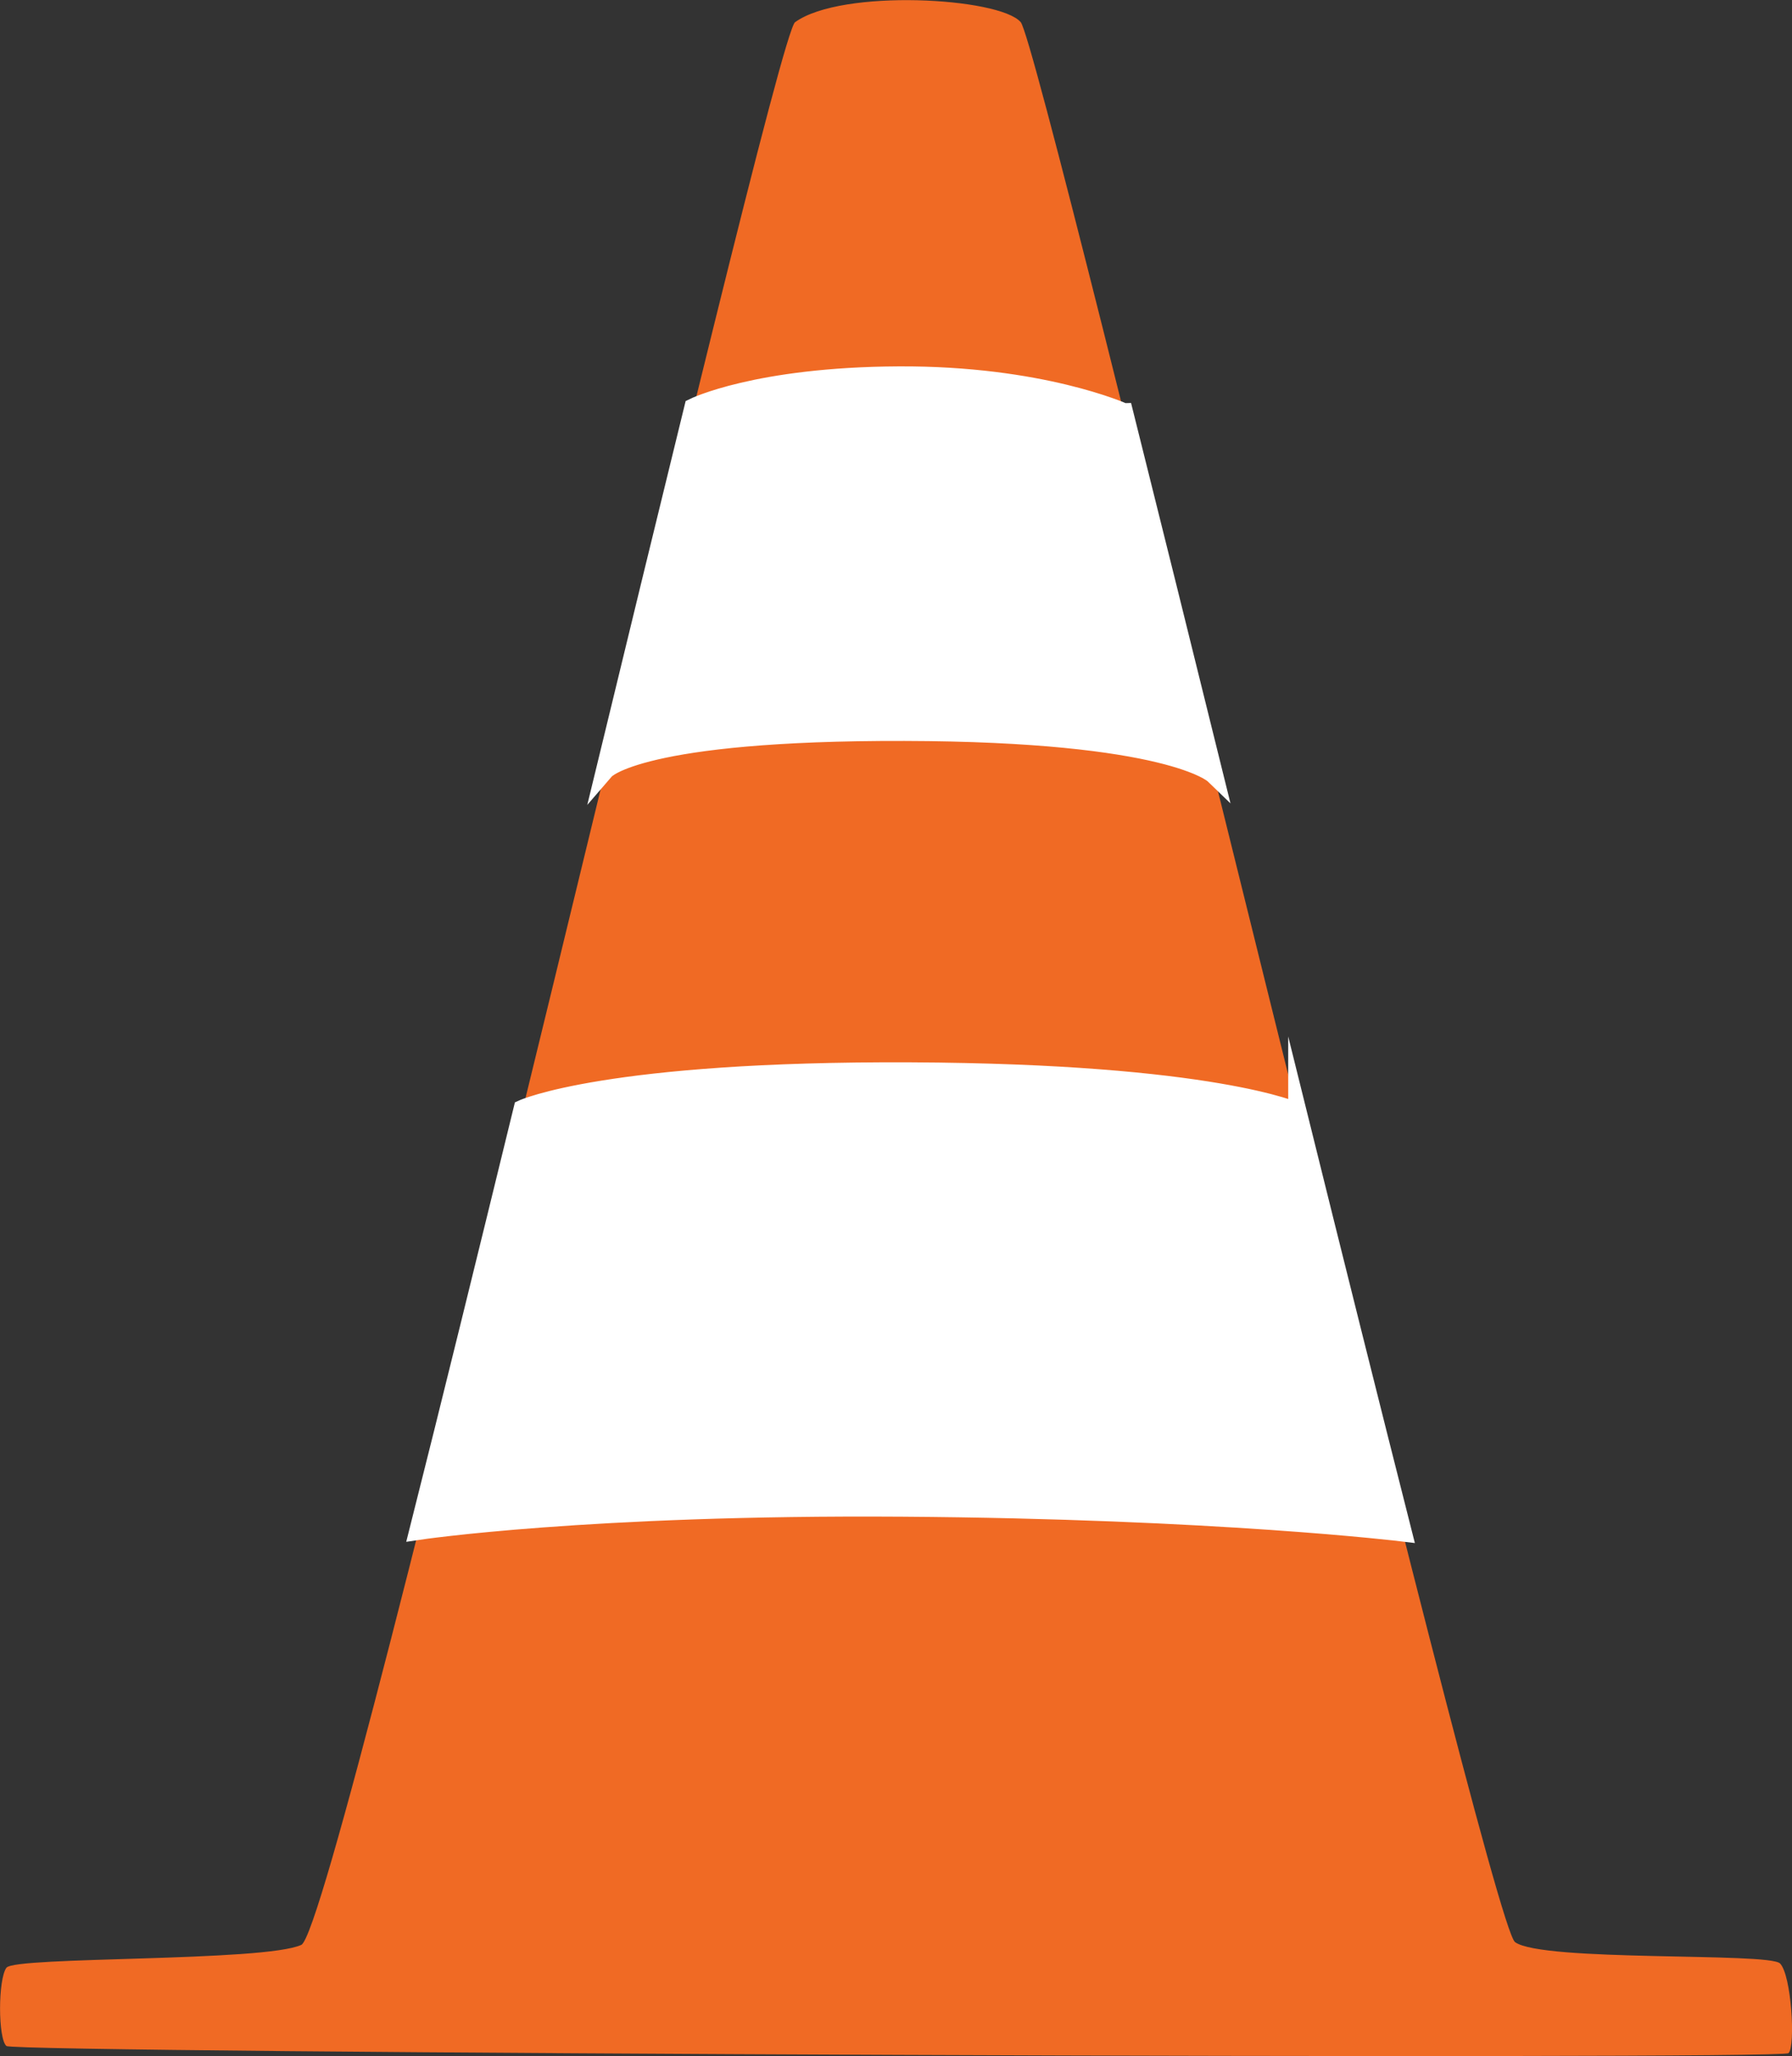
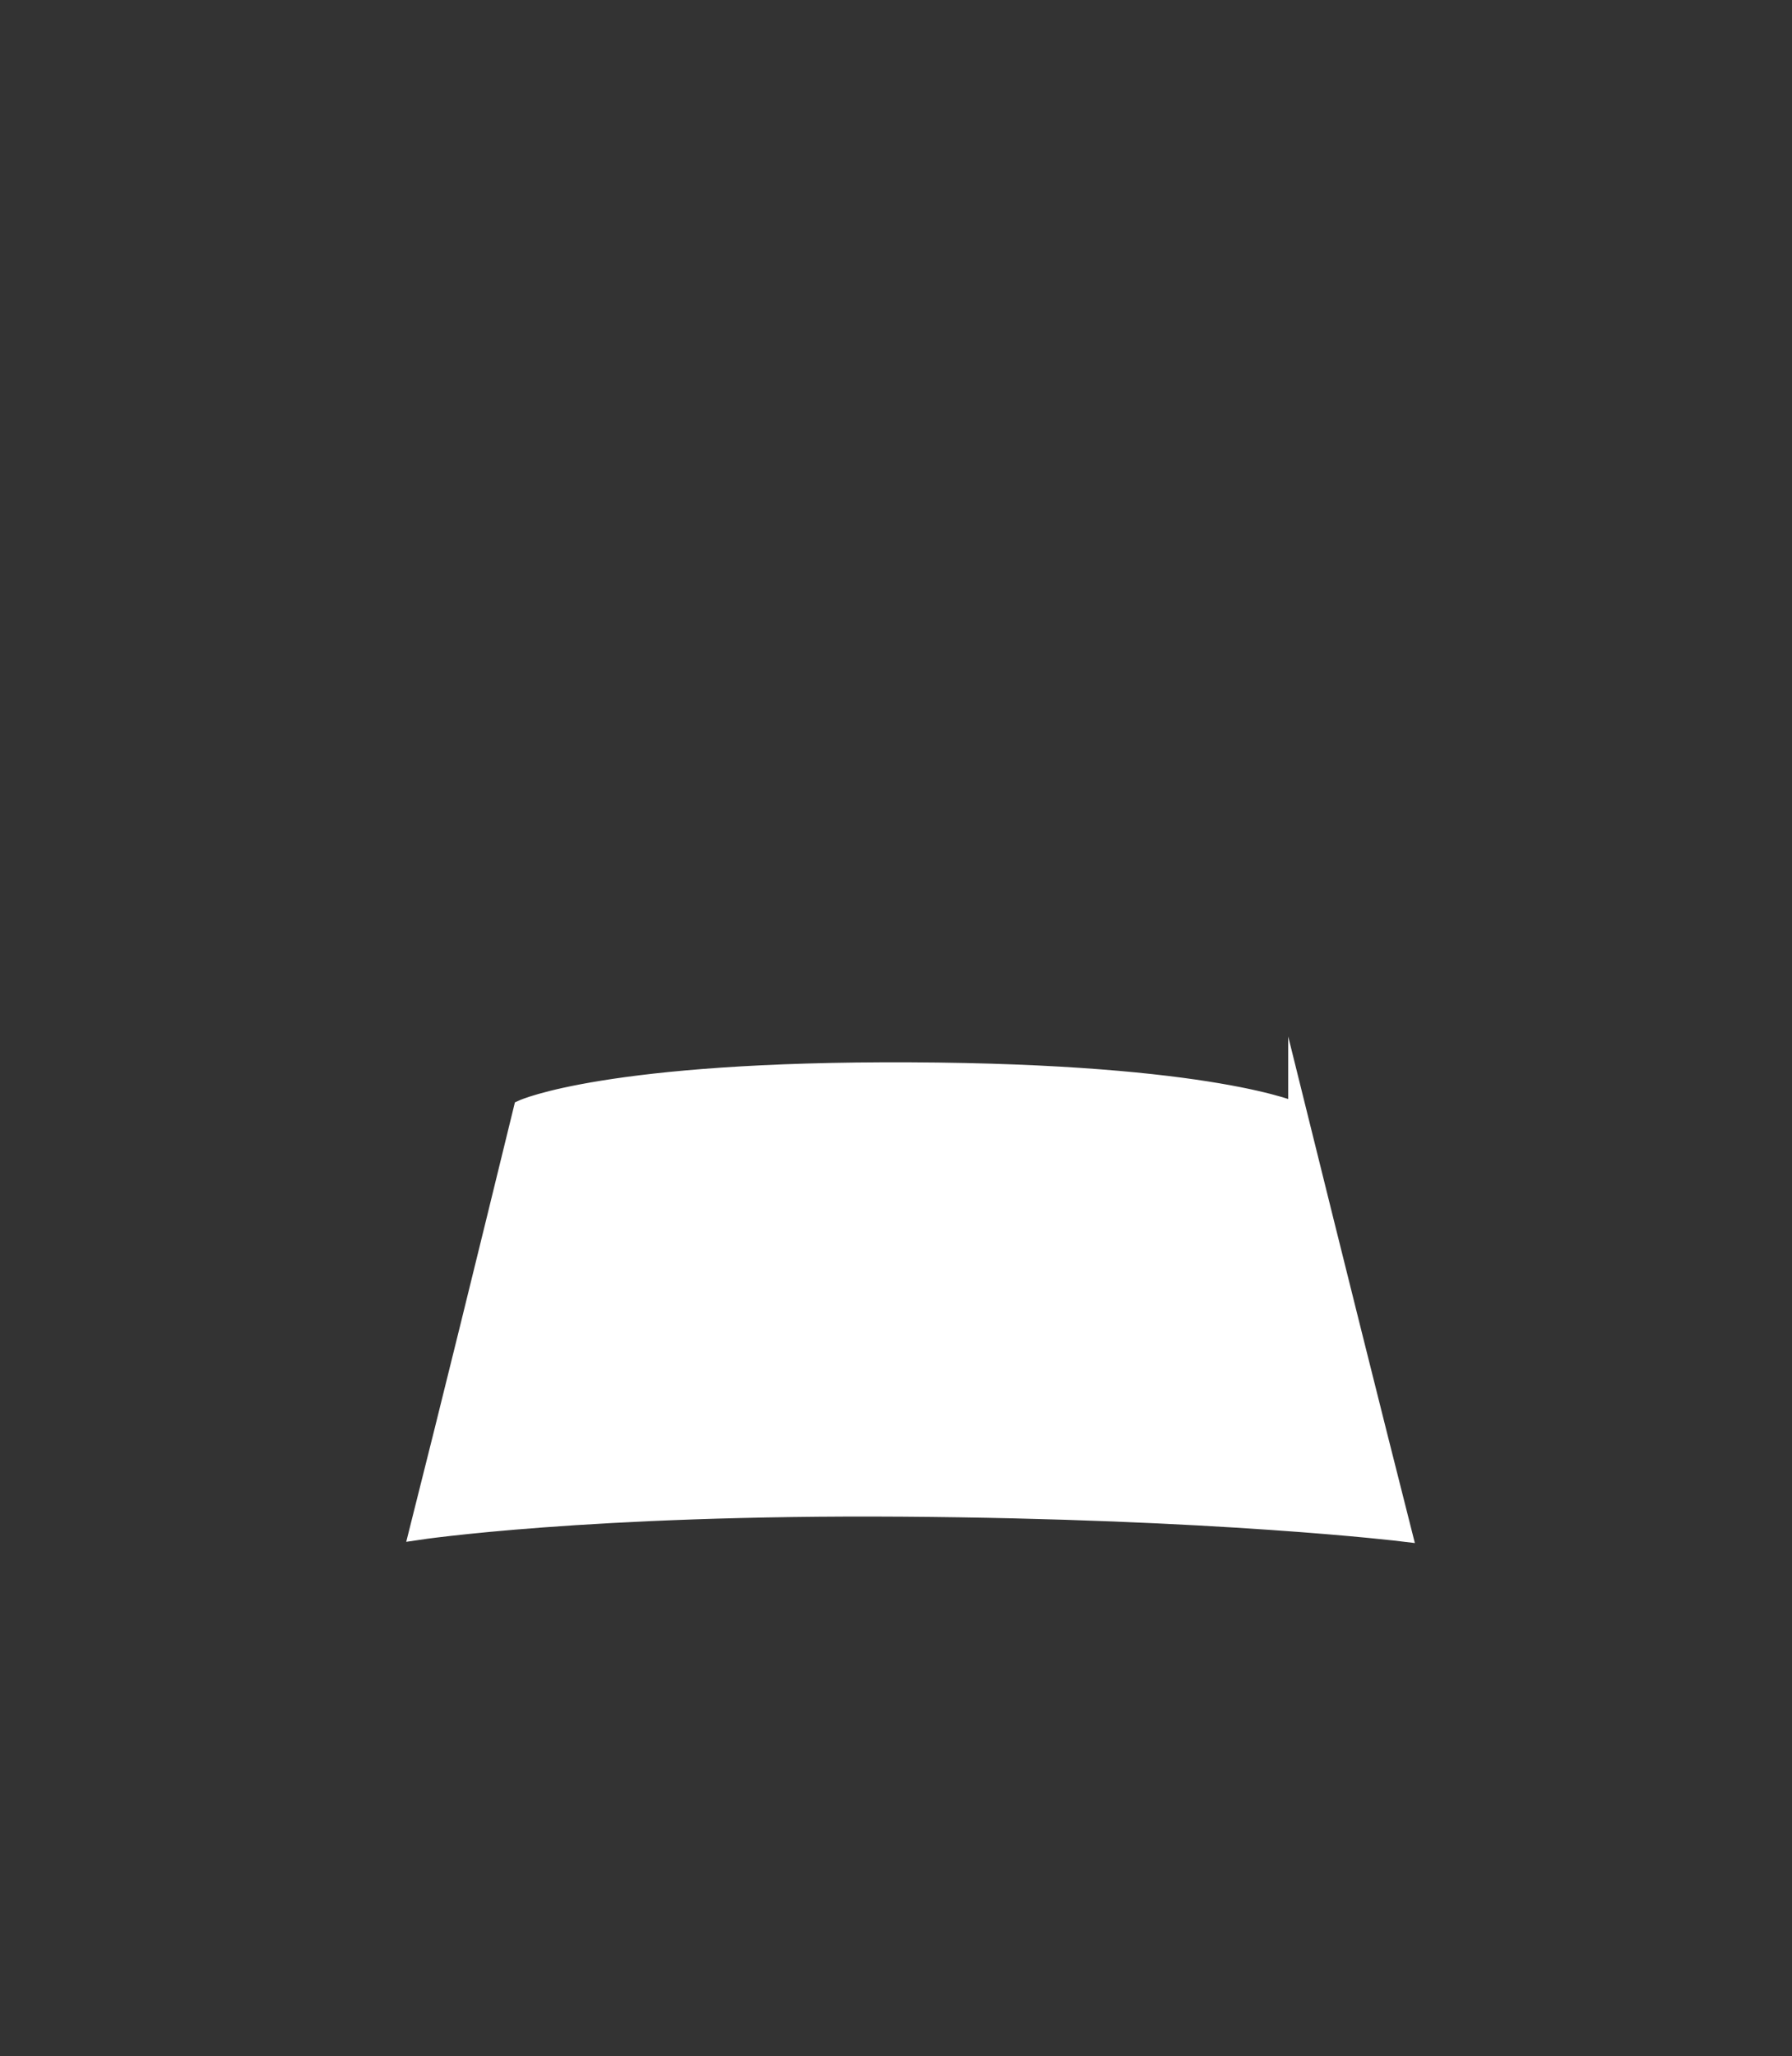
<svg xmlns="http://www.w3.org/2000/svg" id="Layer_2" data-name="Layer 2" viewBox="0 0 155.41 178.29">
  <rect x="0" y="0" width="155.41" height="178.29" fill="#333333" stroke="none" />
  <defs>
    <style>
      .cls-1 {
        fill: #f06a24;
      }

      .cls-2 {
        fill: #fff;
        stroke: #fff;
        stroke-miterlimit: 10;
        stroke-width: 1.6px;
      }
    </style>
  </defs>
-   <path class="cls-1" d="M68.96,1.91c-2,1.45-39.61,165.25-42.83,166.74-3.21,1.48-24.83.99-25.57,1.98-.74.99-.74,6.18,0,6.79.74.62,153.93,1.23,154.55.62.62-.62.25-6.8-.74-7.78s-20.63-.12-22.98-1.85c-2.35-1.73-41.02-164.35-42.87-166.49-1.85-2.14-15.52-2.92-19.56,0Z" />
  <path class="cls-2" d="M112.52,96.43c3.21,12.94,6.35,25.52,9.12,36.44,0,0-16.08-1.96-43.38-2.15-27.3-.19-41.96,2.01-41.96,2.01,2.77-10.97,5.87-23.6,9.04-36.57,0,0,7.34-3.36,33.63-3.24,26.29.12,33.55,3.52,33.55,3.52Z" />
-   <path class="cls-2" d="M97.47,35.76c2.36,9.43,5.03,20.19,7.8,31.4,0,0-3.78-3.65-26.82-3.71-23.04-.06-25.96,3.32-25.96,3.32,2.73-11.25,5.35-22.02,7.66-31.44,0,0,5.44-2.7,17.8-2.76,12.35-.06,19.51,3.19,19.51,3.19Z" />
+   <path class="cls-2" d="M97.47,35.76Z" />
</svg>